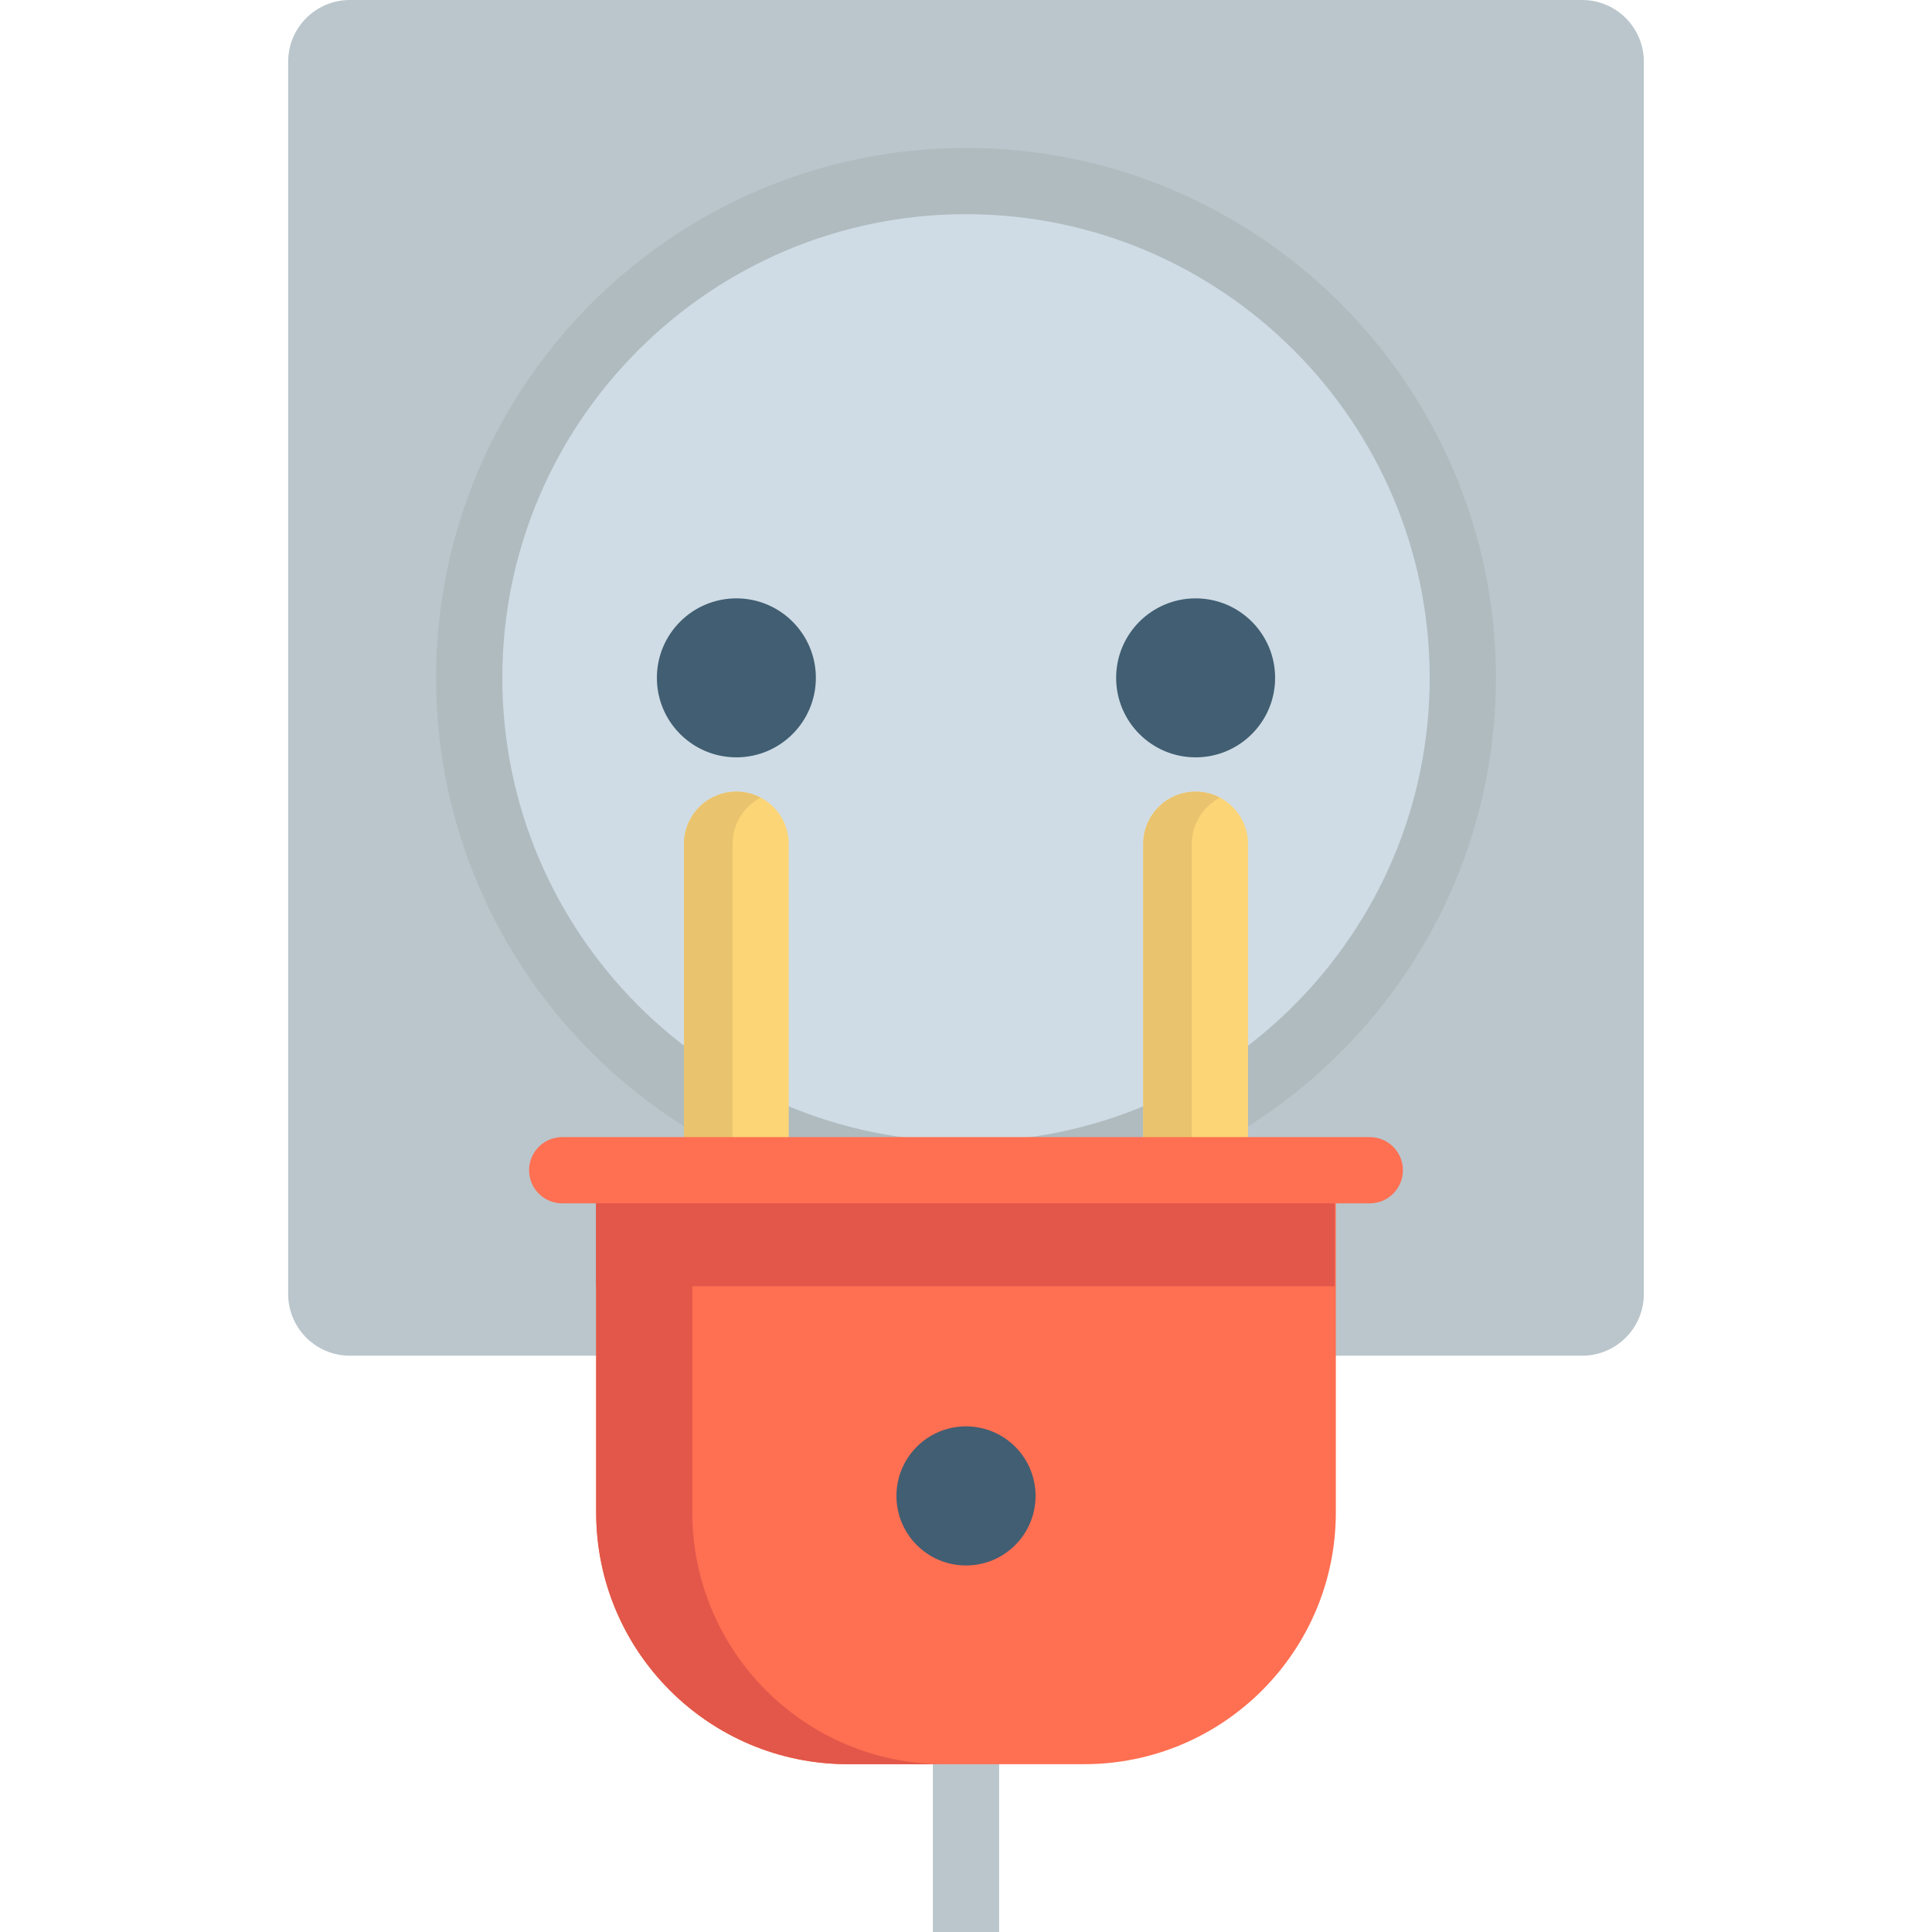
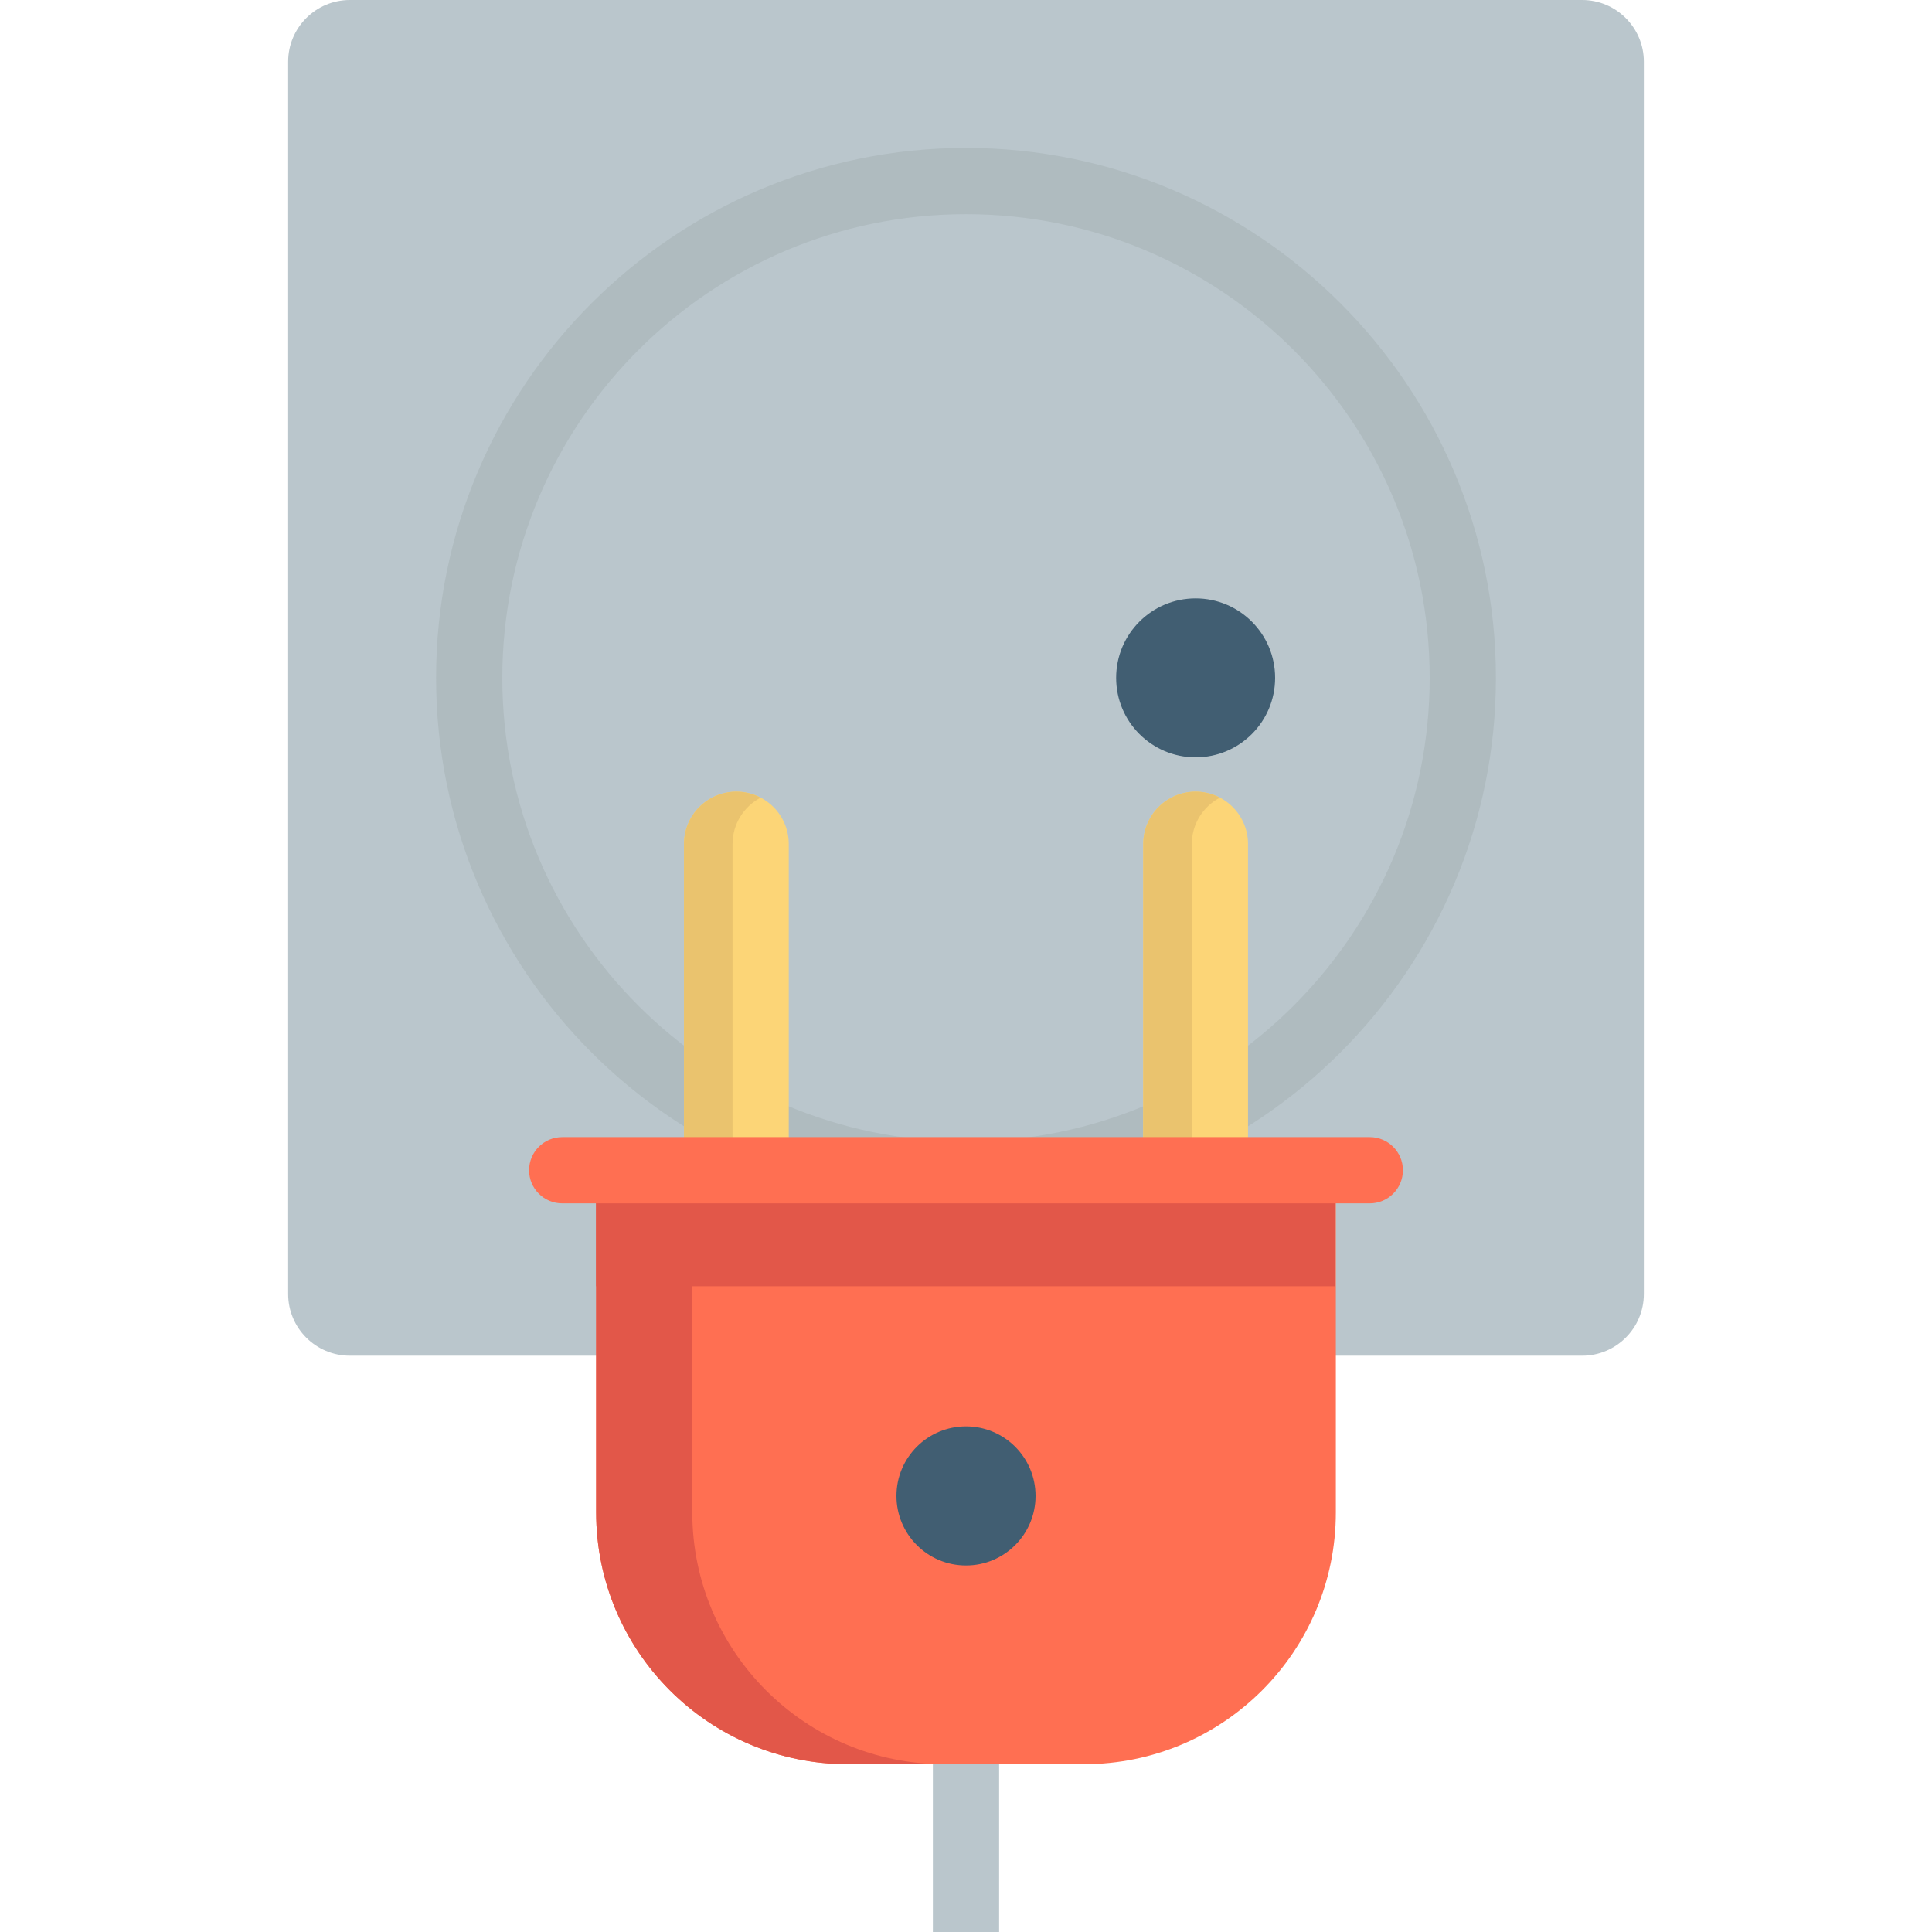
<svg xmlns="http://www.w3.org/2000/svg" version="1.1" id="Layer_1" x="0px" y="0px" viewBox="0 0 512.001 512.001" style="enable-background:new 0 0 512.001 512.001;" xml:space="preserve">
  <g>
    <rect x="247.223" y="439.758" style="fill:#BAC6CC;" width="17.554" height="72.243" />
    <path style="fill:#BAC6CC;" d="M354.012,359.278h65.261c9.039,0,16.366-7.327,16.366-16.366V16.366   C435.639,7.327,428.312,0,419.273,0H92.728c-9.039,0-16.366,7.327-16.366,16.366v326.546c0,9.039,7.327,16.366,16.366,16.366   h65.261" />
  </g>
-   <circle style="fill:#CFDCE5;" cx="256.001" cy="179.639" r="131.657" />
  <path style="fill:#AFBBBF;" d="M256.001,320.073c-77.435,0-140.434-62.999-140.434-140.434S178.565,39.205,256.001,39.205  s140.434,62.999,140.434,140.434S333.436,320.073,256.001,320.073z M256.001,56.759c-67.756,0-122.88,55.124-122.88,122.88  s55.124,122.88,122.88,122.88s122.88-55.124,122.88-122.88S323.757,56.759,256.001,56.759z" />
  <path style="fill:#FF6F52;" d="M287.265,467.529h-62.528c-36.864,0-66.747-29.884-66.747-66.747v-90.656h196.023v90.656  C354.012,437.645,324.128,467.529,287.265,467.529z" />
  <path style="fill:#E25749;" d="M183.466,400.782v-90.656h-25.477v90.656c0,36.864,29.883,66.747,66.747,66.747h25.477  C213.351,467.529,183.466,437.645,183.466,400.782z" />
  <g>
    <path style="fill:#FCD577;" d="M195.146,209.796L195.146,209.796c-7.668,0-13.883,6.215-13.883,13.883v86.447h27.767v-86.447   C209.029,216.011,202.813,209.796,195.146,209.796z" />
    <path style="fill:#FCD577;" d="M316.855,209.796L316.855,209.796c-7.668,0-13.883,6.215-13.883,13.883v86.447h27.767v-86.447   C330.739,216.011,324.523,209.796,316.855,209.796z" />
  </g>
  <g>
    <path style="fill:#EAC36E;" d="M323.292,211.384c-1.925-1.01-4.112-1.588-6.437-1.588c-7.668,0-13.883,6.215-13.883,13.883v86.447   h12.873v-86.447C315.845,218.337,318.867,213.706,323.292,211.384z" />
    <path style="fill:#EAC36E;" d="M201.582,211.384c-1.925-1.01-4.112-1.588-6.437-1.588c-7.668,0-13.883,6.215-13.883,13.883v86.447   h12.873v-86.447C194.136,218.337,197.157,213.706,201.582,211.384z" />
  </g>
  <g>
    <circle style="fill:#415E72;" cx="256.001" cy="396.434" r="18.432" />
-     <circle style="fill:#415E72;" cx="195.146" cy="179.639" r="21.065" />
    <circle style="fill:#415E72;" cx="316.855" cy="179.639" r="21.065" />
  </g>
  <rect x="157.989" y="312.782" style="fill:#E25749;" width="195.73" height="28.087" />
  <path style="fill:#FF6F52;" d="M363.008,318.903H148.992c-4.847,0-8.777-3.93-8.777-8.777s3.93-8.777,8.777-8.777h214.016  c4.847,0,8.777,3.93,8.777,8.777S367.856,318.903,363.008,318.903z" />
  <g>
</g>
  <g>
</g>
  <g>
</g>
  <g>
</g>
  <g>
</g>
  <g>
</g>
  <g>
</g>
  <g>
</g>
  <g>
</g>
  <g>
</g>
  <g>
</g>
  <g>
</g>
  <g>
</g>
  <g>
</g>
  <g>
</g>
</svg>